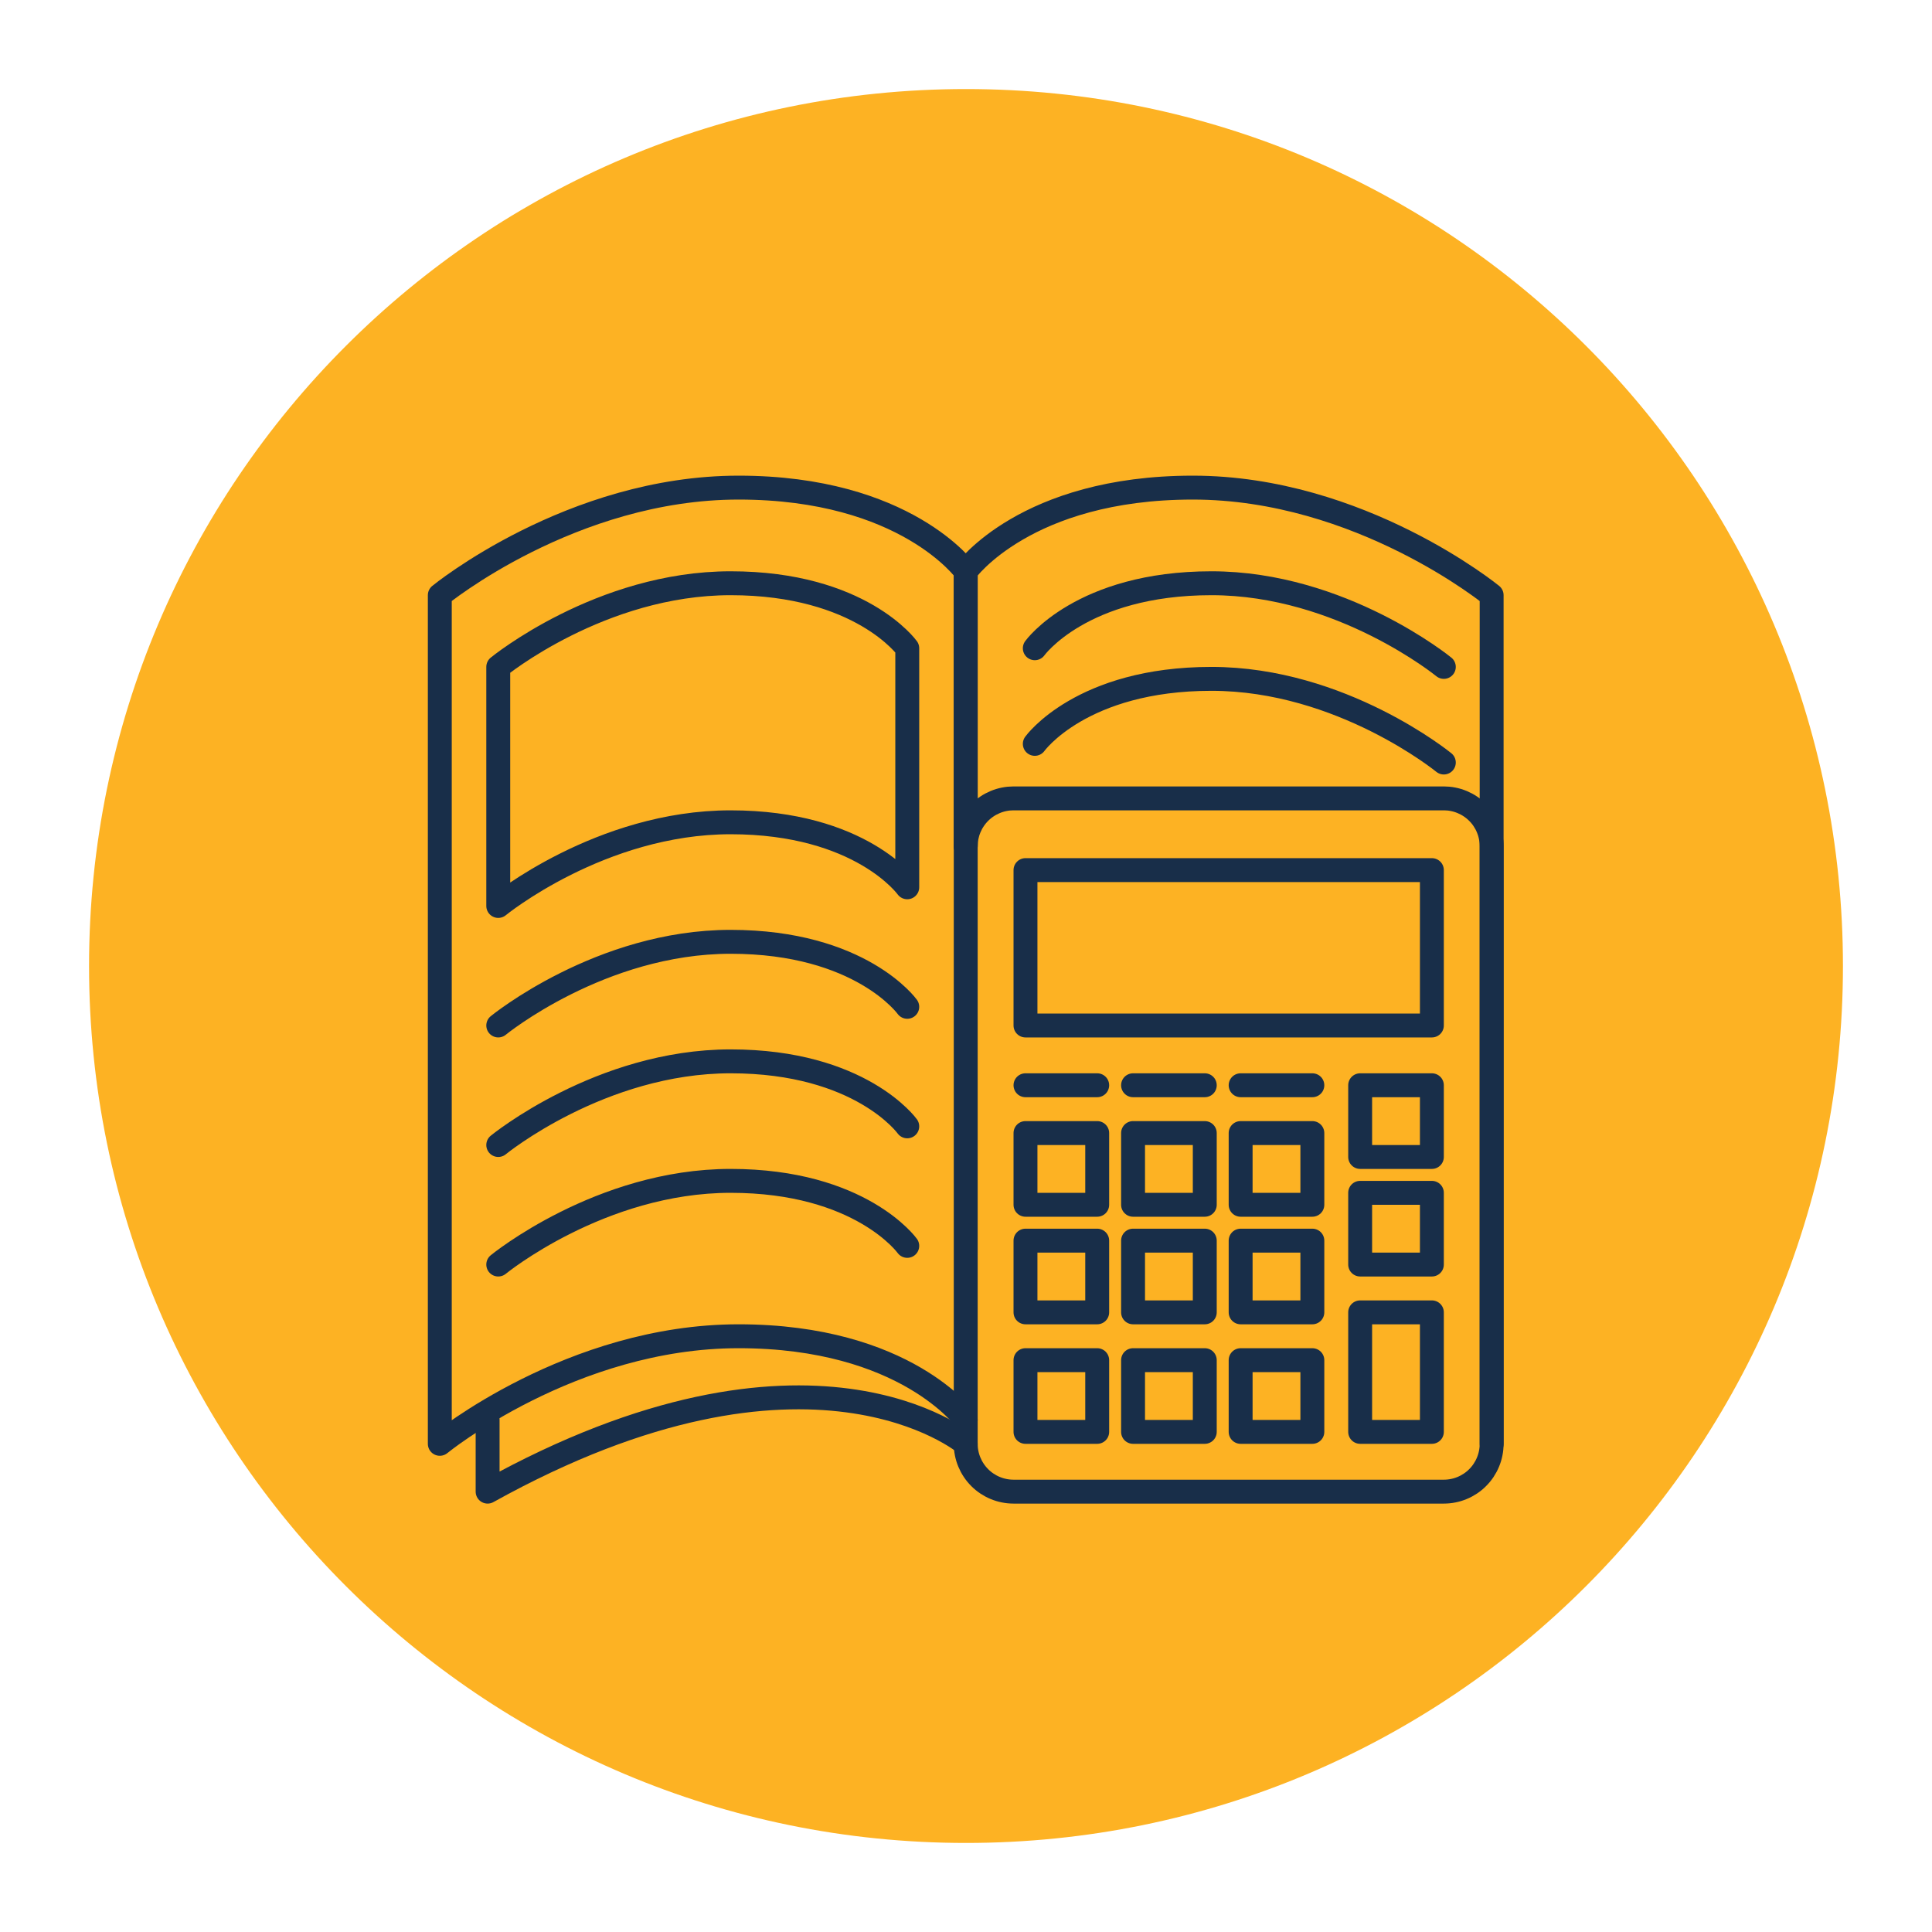
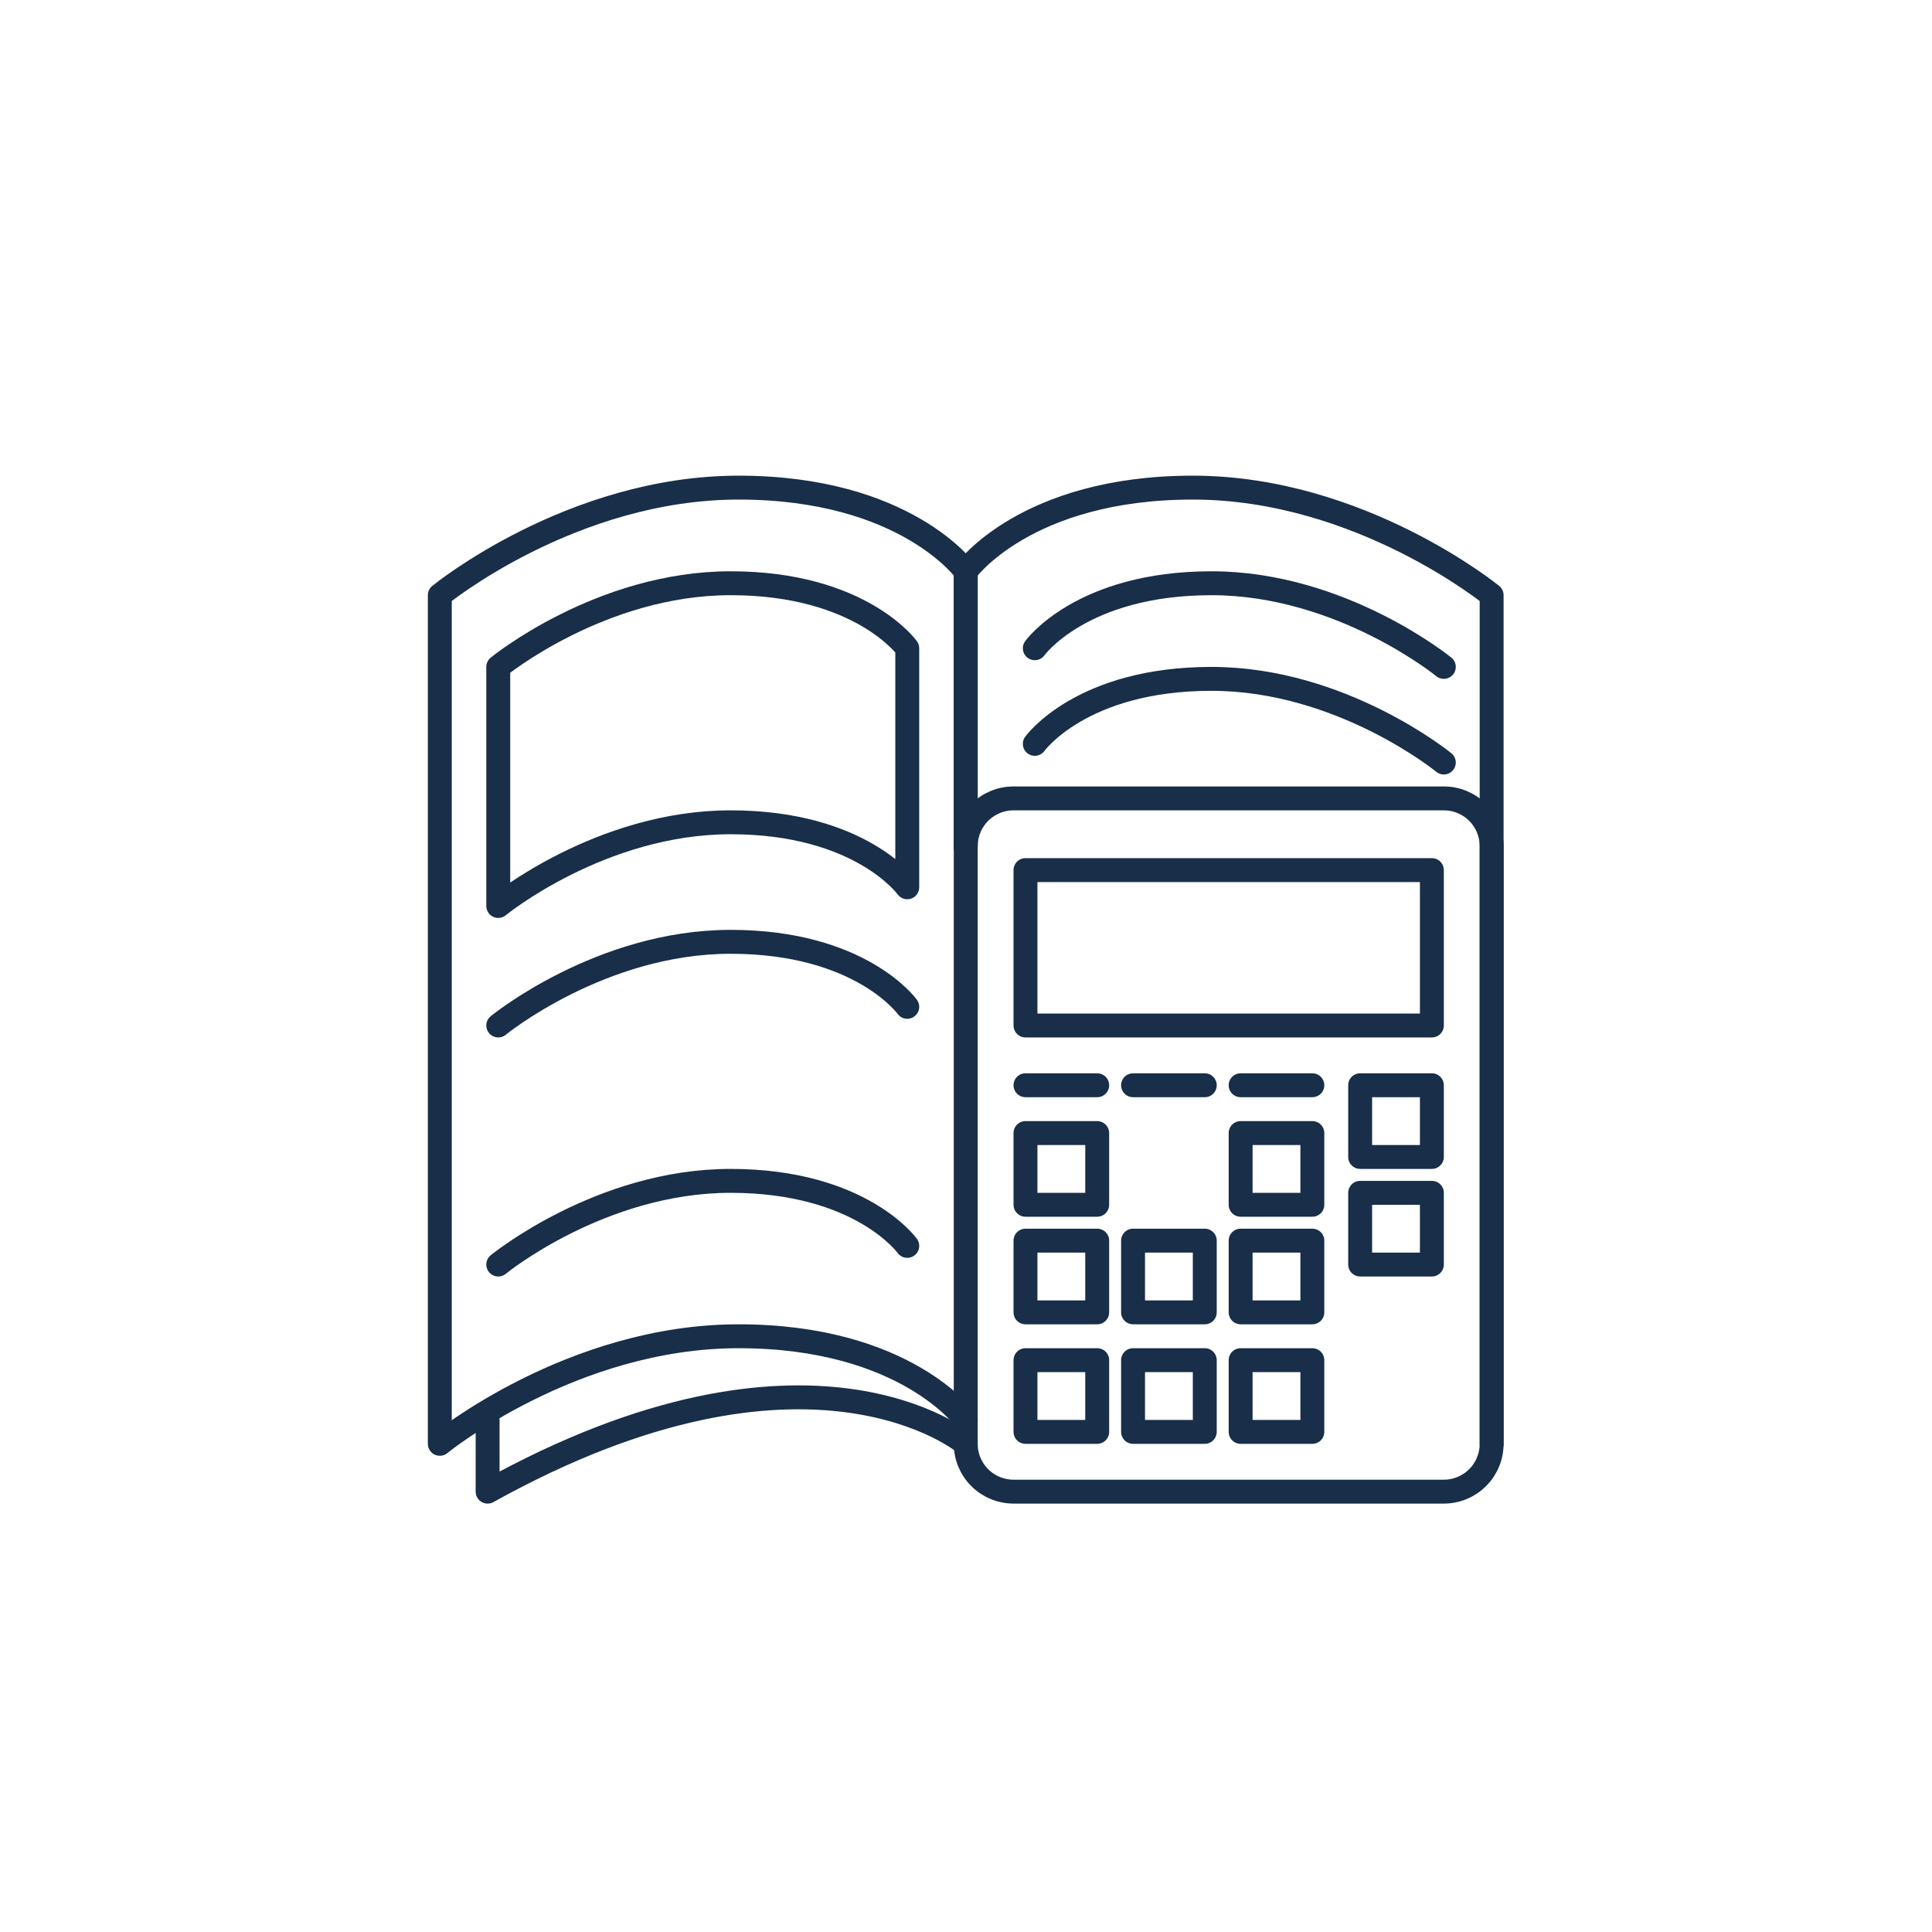
<svg xmlns="http://www.w3.org/2000/svg" width="500" zoomAndPan="magnify" viewBox="0 0 375 375" height="500" preserveAspectRatio="xMidYMid meet" version="1.0">
  <defs>
    <clipPath id="c8f211b1c2">
      <path d="M 17.285 17.285 L 357.715 17.285 L 357.715 357.715 L 17.285 357.715 Z M 17.285 17.285 " clip-rule="nonzero" />
    </clipPath>
    <clipPath id="ce6d784761">
-       <path d="M 187.5 17.285 C 93.492 17.285 17.285 93.492 17.285 187.5 C 17.285 281.508 93.492 357.715 187.5 357.715 C 281.508 357.715 357.715 281.508 357.715 187.5 C 357.715 93.492 281.508 17.285 187.5 17.285 Z M 187.5 17.285 " clip-rule="nonzero" />
-     </clipPath>
+       </clipPath>
  </defs>
  <g clip-path="url(#c8f211b1c2)">
    <g clip-path="url(#ce6d784761)">
      <path fill="#fdb223" d="M 17.285 17.285 L 357.715 17.285 L 357.715 357.715 L 17.285 357.715 Z M 17.285 17.285 " fill-opacity="1" fill-rule="nonzero" />
    </g>
  </g>
  <path stroke-linecap="round" transform="matrix(2.32, 0, 0, 2.32, 76.086, 76.086)" fill="none" stroke-linejoin="round" d="M 52 34 L 88 34 C 88.262 34 88.523 34.025 88.781 34.077 C 89.039 34.128 89.288 34.204 89.53 34.305 C 89.773 34.406 90.003 34.528 90.222 34.675 C 90.441 34.82 90.643 34.986 90.828 35.172 C 91.015 35.357 91.18 35.559 91.326 35.778 C 91.471 35.996 91.596 36.227 91.695 36.47 C 91.796 36.712 91.872 36.963 91.922 37.22 C 91.975 37.478 92 37.737 92 38 L 92 88 C 92 88.262 91.975 88.523 91.922 88.781 C 91.872 89.039 91.796 89.288 91.695 89.53 C 91.596 89.773 91.471 90.003 91.326 90.222 C 91.18 90.441 91.015 90.643 90.828 90.828 C 90.643 91.015 90.441 91.18 90.222 91.326 C 90.003 91.471 89.773 91.596 89.53 91.695 C 89.288 91.796 89.039 91.872 88.781 91.922 C 88.523 91.975 88.262 92 88 92 L 52 92 C 51.737 92 51.478 91.975 51.22 91.922 C 50.963 91.872 50.712 91.796 50.47 91.695 C 50.227 91.596 49.996 91.471 49.778 91.326 C 49.559 91.18 49.357 91.015 49.172 90.828 C 48.986 90.643 48.82 90.441 48.675 90.222 C 48.528 90.003 48.406 89.773 48.305 89.53 C 48.204 89.288 48.128 89.039 48.077 88.781 C 48.025 88.523 48 88.262 48 88 L 48 38 C 48 37.737 48.025 37.478 48.077 37.22 C 48.128 36.963 48.204 36.712 48.305 36.47 C 48.406 36.227 48.528 35.996 48.675 35.778 C 48.82 35.559 48.986 35.357 49.172 35.172 C 49.357 34.986 49.559 34.82 49.778 34.675 C 49.996 34.528 50.227 34.406 50.47 34.305 C 50.712 34.204 50.963 34.128 51.22 34.077 C 51.478 34.025 51.737 34 52 34 Z M 52 34 " stroke="#182e49" stroke-width="2" stroke-opacity="1" stroke-miterlimit="4" />
  <path stroke-linecap="round" transform="matrix(2.32, 0, 0, 2.32, 76.086, 76.086)" fill="none" stroke-linejoin="round" d="M 53 40 L 87 40 L 87 53 L 53 53 Z M 53 40 " stroke="#182e49" stroke-width="2" stroke-opacity="1" stroke-miterlimit="4" />
-   <path stroke-linecap="round" transform="matrix(2.32, 0, 0, 2.32, 76.086, 76.086)" fill="none" stroke-linejoin="round" d="M 81 77 L 87 77 L 87 87 L 81 87 Z M 81 77 " stroke="#182e49" stroke-width="2" stroke-opacity="1" stroke-miterlimit="4" />
  <path stroke-linecap="round" transform="matrix(2.32, 0, 0, 2.32, 76.086, 76.086)" fill="none" stroke-linejoin="round" d="M 81 67 L 87 67 L 87 73 L 81 73 Z M 81 67 " stroke="#182e49" stroke-width="2" stroke-opacity="1" stroke-miterlimit="4" />
  <path stroke-linecap="round" transform="matrix(2.32, 0, 0, 2.32, 76.086, 76.086)" fill="none" stroke-linejoin="round" d="M 81 58 L 87 58 L 87 64 L 81 64 Z M 81 58 " stroke="#182e49" stroke-width="2" stroke-opacity="1" stroke-miterlimit="4" />
  <path stroke-linecap="round" transform="matrix(2.32, 0, 0, 2.32, 76.086, 76.086)" fill="none" stroke-linejoin="round" d="M 53 71 L 59 71 L 59 77 L 53 77 Z M 53 71 " stroke="#182e49" stroke-width="2" stroke-opacity="1" stroke-miterlimit="4" />
  <path stroke-linecap="round" transform="matrix(2.32, 0, 0, 2.32, 76.086, 76.086)" fill="none" stroke-linejoin="round" d="M 53 62 L 59 62 L 59 68 L 53 68 Z M 53 62 " stroke="#182e49" stroke-width="2" stroke-opacity="1" stroke-miterlimit="4" />
  <path stroke-linecap="round" transform="matrix(2.32, 0, 0, 2.32, 76.086, 76.086)" fill="none" stroke-linejoin="round" d="M 62 71 L 68 71 L 68 77 L 62 77 Z M 62 71 " stroke="#182e49" stroke-width="2" stroke-opacity="1" stroke-miterlimit="4" />
-   <path stroke-linecap="round" transform="matrix(2.32, 0, 0, 2.32, 76.086, 76.086)" fill="none" stroke-linejoin="round" d="M 62 62 L 68 62 L 68 68 L 62 68 Z M 62 62 " stroke="#182e49" stroke-width="2" stroke-opacity="1" stroke-miterlimit="4" />
  <path stroke-linecap="round" transform="matrix(2.32, 0, 0, 2.32, 76.086, 76.086)" fill="none" stroke-linejoin="round" d="M 71 71 L 77 71 L 77 77 L 71 77 Z M 71 71 " stroke="#182e49" stroke-width="2" stroke-opacity="1" stroke-miterlimit="4" />
  <path stroke-linecap="round" transform="matrix(2.32, 0, 0, 2.32, 76.086, 76.086)" fill="none" stroke-linejoin="round" d="M 53 81 L 59 81 L 59 87 L 53 87 Z M 53 81 " stroke="#182e49" stroke-width="2" stroke-opacity="1" stroke-miterlimit="4" />
  <path stroke-linecap="round" transform="matrix(2.32, 0, 0, 2.32, 76.086, 76.086)" fill="none" stroke-linejoin="round" d="M 62 81 L 68 81 L 68 87 L 62 87 Z M 62 81 " stroke="#182e49" stroke-width="2" stroke-opacity="1" stroke-miterlimit="4" />
  <path stroke-linecap="round" transform="matrix(2.32, 0, 0, 2.32, 76.086, 76.086)" fill="none" stroke-linejoin="round" d="M 71 81 L 77 81 L 77 87 L 71 87 Z M 71 81 " stroke="#182e49" stroke-width="2" stroke-opacity="1" stroke-miterlimit="4" />
  <path stroke-linecap="round" transform="matrix(2.32, 0, 0, 2.32, 76.086, 76.086)" fill="none" stroke-linejoin="round" d="M 71 62 L 77 62 L 77 68 L 71 68 Z M 71 62 " stroke="#182e49" stroke-width="2" stroke-opacity="1" stroke-miterlimit="4" />
  <path stroke-linecap="round" transform="matrix(2.32, 0, 0, 2.32, 76.086, 76.086)" fill="none" stroke-linejoin="round" d="M 77 58 L 71 58 " stroke="#182e49" stroke-width="2" stroke-opacity="1" stroke-miterlimit="4" />
  <path stroke-linecap="round" transform="matrix(2.32, 0, 0, 2.32, 76.086, 76.086)" fill="none" stroke-linejoin="round" d="M 68 58 L 62 58 " stroke="#182e49" stroke-width="2" stroke-opacity="1" stroke-miterlimit="4" />
  <path stroke-linecap="round" transform="matrix(2.32, 0, 0, 2.32, 76.086, 76.086)" fill="none" stroke-linejoin="round" d="M 59 58 L 53 58 " stroke="#182e49" stroke-width="2" stroke-opacity="1" stroke-miterlimit="4" />
  <path stroke-linecap="round" transform="matrix(2.32, 0, 0, 2.32, 76.086, 76.086)" fill="none" stroke-linejoin="round" d="M 48 86 C 48 86 43 79 29 79 C 15 79 4 88 4 88 L 4 17 C 4 17 15 8 29 8 C 43 8 48 15 48 15 L 48 38 " stroke="#182e49" stroke-width="2" stroke-opacity="1" stroke-miterlimit="4" />
  <path stroke-linecap="round" transform="matrix(2.32, 0, 0, 2.32, 76.086, 76.086)" fill="none" stroke-linejoin="round" d="M 43.109 71.439 C 43.109 71.439 39.22 66 28.33 66 C 17.439 66 8.89 73 8.89 73 " stroke="#182e49" stroke-width="2" stroke-opacity="1" stroke-miterlimit="4" />
-   <path stroke-linecap="round" transform="matrix(2.32, 0, 0, 2.32, 76.086, 76.086)" fill="none" stroke-linejoin="round" d="M 43.109 61.439 C 43.109 61.439 39.22 56 28.33 56 C 17.439 56 8.89 63 8.89 63 " stroke="#182e49" stroke-width="2" stroke-opacity="1" stroke-miterlimit="4" />
  <path stroke-linecap="round" transform="matrix(2.32, 0, 0, 2.32, 76.086, 76.086)" fill="none" stroke-linejoin="round" d="M 43.109 51.439 C 43.109 51.439 39.22 46 28.33 46 C 17.439 46 8.89 53 8.89 53 " stroke="#182e49" stroke-width="2" stroke-opacity="1" stroke-miterlimit="4" />
  <path stroke-linecap="round" transform="matrix(2.32, 0, 0, 2.32, 76.086, 76.086)" fill="none" stroke-linejoin="round" d="M 8.89 43 C 8.89 43 17.439 36 28.33 36 C 39.22 36 43.109 41.439 43.109 41.439 L 43.109 21.439 C 43.109 21.439 39.22 16 28.33 16 C 17.439 16 8.89 23 8.89 23 Z M 8.89 43 " stroke="#182e49" stroke-width="2" stroke-opacity="1" stroke-miterlimit="4" />
  <path stroke-linecap="round" transform="matrix(2.32, 0, 0, 2.32, 76.086, 76.086)" fill="none" stroke-linejoin="round" d="M 88 23 C 88 23 79.439 16 68.56 16 C 57.68 16 53.779 21.439 53.779 21.439 " stroke="#182e49" stroke-width="2" stroke-opacity="1" stroke-miterlimit="4" />
  <path stroke-linecap="round" transform="matrix(2.32, 0, 0, 2.32, 76.086, 76.086)" fill="none" stroke-linejoin="round" d="M 53.779 29.439 C 53.779 29.439 57.67 24 68.56 24 C 79.449 24 88 31 88 31 " stroke="#182e49" stroke-width="2" stroke-opacity="1" stroke-miterlimit="4" />
  <path stroke-linecap="round" transform="matrix(2.32, 0, 0, 2.32, 76.086, 76.086)" fill="none" stroke-linejoin="round" d="M 92 88 L 92 17 C 92 17 81 8 67 8 C 53 8 48 15 48 15 L 48 38 " stroke="#182e49" stroke-width="2" stroke-opacity="1" stroke-miterlimit="4" />
  <path stroke-linecap="round" transform="matrix(2.32, 0, 0, 2.32, 76.086, 76.086)" fill="none" stroke-linejoin="round" d="M 48 88 C 48 88 35 77 8 92 L 8 86 " stroke="#182e49" stroke-width="2" stroke-opacity="1" stroke-miterlimit="4" />
</svg>